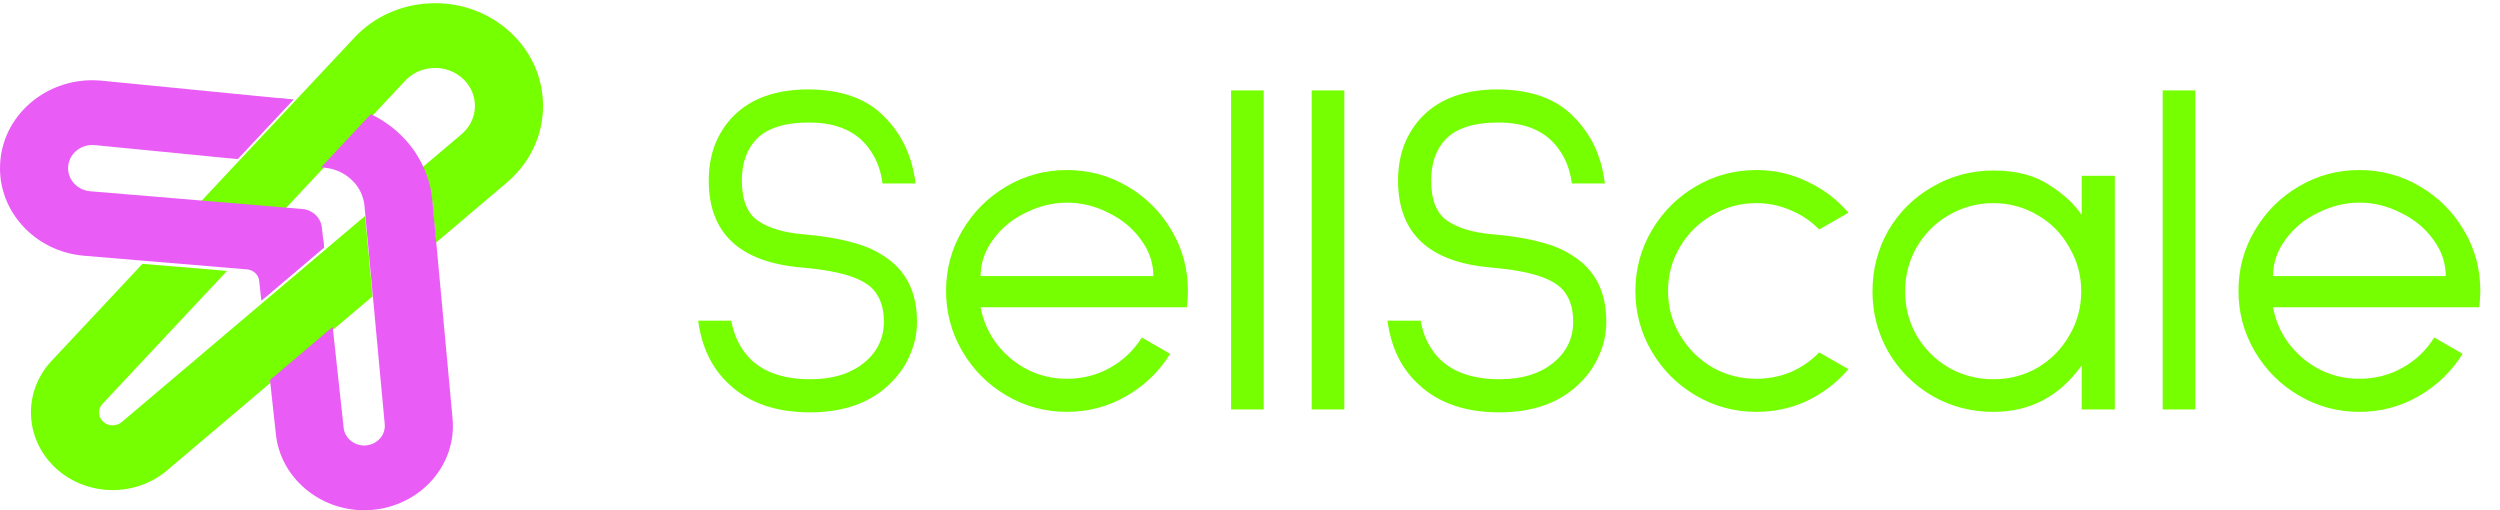
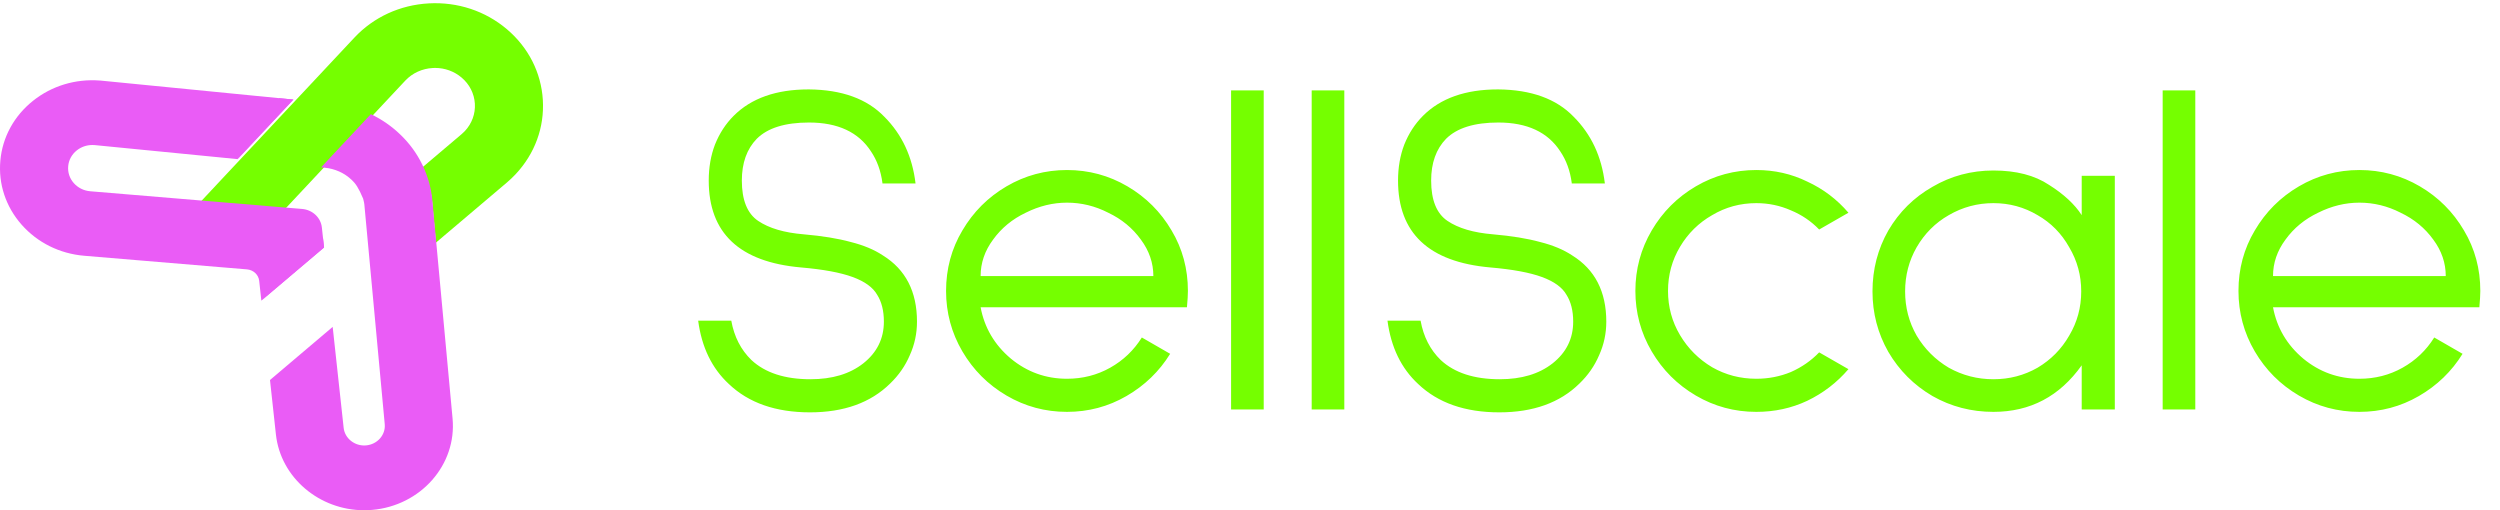
<svg xmlns="http://www.w3.org/2000/svg" width="3126" height="638" viewBox="0 0 3126 638" fill="none">
  <path d="M1103.4 228.8C1101.4 213.6 1096.6 200.4 1089 189.2C1073.4 165.2 1047.6 153.2 1011.6 153.2C981.6 153.2 959.8 160 946.2 173.6C933.8 186.4 927.6 203.8 927.6 225.8C927.6 250.2 934.4 267 948 276.2C961.6 285.4 980.6 291 1005 293C1028.2 295 1047.8 298.2 1063.8 302.6C1079.8 306.6 1093.2 312.2 1104 319.4C1132.4 337 1146.6 364.6 1146.6 402.2C1146.6 417 1143.6 431 1137.6 444.2C1132 457.4 1123.8 469.2 1113 479.6C1088.6 503.6 1055.2 515.6 1012.8 515.6C970 515.6 936.2 503.8 911.4 480.2C890.2 460.6 877.4 434.2 873 401H914.4C918 421 926.4 437.4 939.6 450.2C956.8 466.2 981.4 474.2 1013.4 474.2C1040.6 474.2 1062.6 467.6 1079.4 454.4C1096.6 440.8 1105.2 423.4 1105.2 402.2C1105.2 388.6 1102.4 377.4 1096.8 368.6C1091.6 359.4 1081.4 352 1066.2 346.4C1051 340.8 1029.4 336.8 1001.4 334.4C924.6 327.6 886.2 291.4 886.2 225.8C886.2 209.4 888.8 194.4 894 180.8C899.6 166.8 907.4 154.8 917.4 144.8C939.4 122.8 970.6 111.8 1011 111.8H1011.6C1052.8 112.2 1084.2 123.6 1105.8 146C1127.8 168 1140.8 195.8 1144.8 229.4H1103.4V228.8ZM1226.16 384.2C1230.96 409.8 1243.56 431.2 1263.96 448.4C1284.36 465.2 1307.76 473.6 1334.16 473.6C1353.76 473.6 1371.76 469 1388.16 459.8C1404.56 450.6 1417.76 438 1427.76 422L1463.16 442.4C1449.56 464.4 1431.36 482 1408.56 495.2C1385.76 508.4 1360.96 515 1334.16 515C1306.96 515 1281.76 508.2 1258.56 494.6C1235.36 481 1216.96 462.6 1203.36 439.4C1189.76 416.2 1182.96 391 1182.96 363.8C1182.96 336.2 1189.76 311 1203.36 288.2C1216.96 265 1235.36 246.6 1258.56 233C1281.76 219.4 1306.96 212.6 1334.16 212.6C1361.36 212.6 1386.56 219.4 1409.76 233C1432.96 246.6 1451.36 265 1464.96 288.2C1478.56 311 1485.36 336.2 1485.36 363.8C1485.36 368.6 1484.96 375.4 1484.16 384.2H1226.16ZM1334.16 253.4C1316.56 253.4 1299.36 257.6 1282.56 266C1265.76 274 1252.16 285.2 1241.76 299.6C1231.36 313.6 1226.16 328.8 1226.16 345.2H1442.16C1442.16 328.8 1436.96 313.6 1426.56 299.6C1416.16 285.2 1402.56 274 1385.76 266C1369.36 257.6 1352.16 253.4 1334.16 253.4ZM1580.15 113V512H1539.35V113H1580.15ZM1680.93 113V512H1640.13V113H1680.93ZM1965.31 228.8C1963.31 213.6 1958.51 200.4 1950.91 189.2C1935.31 165.2 1909.51 153.2 1873.51 153.2C1843.51 153.2 1821.71 160 1808.11 173.6C1795.71 186.4 1789.51 203.8 1789.51 225.8C1789.51 250.2 1796.31 267 1809.91 276.2C1823.51 285.4 1842.51 291 1866.91 293C1890.11 295 1909.71 298.2 1925.71 302.6C1941.71 306.6 1955.11 312.2 1965.91 319.4C1994.31 337 2008.51 364.6 2008.51 402.2C2008.51 417 2005.51 431 1999.51 444.2C1993.91 457.4 1985.71 469.2 1974.91 479.6C1950.51 503.6 1917.11 515.6 1874.71 515.6C1831.91 515.6 1798.11 503.8 1773.31 480.2C1752.11 460.6 1739.31 434.2 1734.91 401H1776.31C1779.91 421 1788.31 437.4 1801.51 450.2C1818.71 466.2 1843.31 474.2 1875.31 474.2C1902.51 474.2 1924.51 467.6 1941.31 454.4C1958.51 440.8 1967.11 423.4 1967.11 402.2C1967.11 388.6 1964.31 377.4 1958.71 368.6C1953.51 359.4 1943.31 352 1928.11 346.4C1912.91 340.8 1891.31 336.8 1863.31 334.4C1786.51 327.6 1748.11 291.4 1748.11 225.8C1748.11 209.4 1750.71 194.4 1755.91 180.8C1761.51 166.8 1769.31 154.8 1779.31 144.8C1801.31 122.8 1832.51 111.8 1872.91 111.8H1873.51C1914.71 112.2 1946.11 123.6 1967.71 146C1989.71 168 2002.71 195.8 2006.71 229.4H1965.31V228.8ZM2311.28 461.6C2296.88 478.4 2279.68 491.6 2259.68 501.2C2240.08 510.4 2218.88 515 2196.08 515C2168.88 515 2143.68 508.2 2120.48 494.6C2097.28 481 2078.88 462.6 2065.28 439.4C2051.68 416.2 2044.88 391 2044.88 363.8C2044.88 336.6 2051.68 311.4 2065.28 288.2C2078.88 265 2097.28 246.6 2120.48 233C2143.68 219.4 2168.88 212.6 2196.08 212.6C2218.88 212.6 2240.08 217.4 2259.68 227C2279.68 236.2 2296.88 249.2 2311.28 266L2274.68 287C2264.68 276.6 2252.88 268.6 2239.28 263C2225.68 257 2211.28 254 2196.08 254C2176.08 254 2157.68 259 2140.88 269C2124.08 278.6 2110.68 291.8 2100.68 308.6C2090.68 325.4 2085.68 343.8 2085.68 363.8C2085.68 383.8 2090.68 402.2 2100.68 419C2110.68 435.8 2124.08 449.2 2140.88 459.2C2157.68 468.8 2176.08 473.6 2196.08 473.6C2211.28 473.6 2225.68 470.8 2239.28 465.2C2252.88 459.2 2264.68 451 2274.68 440.6L2311.28 461.6ZM2644.36 219.8V512H2602.96V456.8C2575.36 495.6 2538.56 515 2492.56 515C2464.96 515 2439.56 508.4 2416.36 495.2C2393.16 481.6 2374.76 463.2 2361.16 440C2347.96 416.8 2341.36 391.6 2341.36 364.4C2341.36 336.8 2347.96 311.4 2361.16 288.2C2374.76 265 2393.16 246.8 2416.36 233.6C2439.56 220 2464.96 213.2 2492.56 213.2C2520.96 213.2 2544.16 219.2 2562.16 231.2C2580.56 242.8 2594.16 255.4 2602.96 269V219.8H2644.36ZM2492.56 474.2C2512.56 474.2 2530.96 469.4 2547.76 459.8C2564.56 449.8 2577.76 436.4 2587.36 419.6C2597.36 402.8 2602.36 384.4 2602.36 364.4C2602.36 344.4 2597.36 326 2587.36 309.2C2577.76 292 2564.56 278.6 2547.76 269C2530.96 259 2512.56 254 2492.56 254C2472.56 254 2453.96 259 2436.76 269C2419.96 278.6 2406.56 292 2396.56 309.2C2386.96 326 2382.16 344.4 2382.16 364.4C2382.16 384.4 2386.96 402.8 2396.56 419.6C2406.56 436.4 2419.96 449.8 2436.76 459.8C2453.96 469.4 2472.56 474.2 2492.56 474.2ZM2745 113V512H2704.2V113H2745ZM2842.18 384.2C2846.98 409.8 2859.58 431.2 2879.98 448.4C2900.38 465.2 2923.78 473.6 2950.18 473.6C2969.78 473.6 2987.78 469 3004.18 459.8C3020.58 450.6 3033.78 438 3043.78 422L3079.18 442.4C3065.58 464.4 3047.38 482 3024.58 495.2C3001.78 508.4 2976.98 515 2950.18 515C2922.98 515 2897.78 508.2 2874.58 494.6C2851.38 481 2832.98 462.6 2819.38 439.4C2805.78 416.2 2798.98 391 2798.98 363.8C2798.98 336.2 2805.78 311 2819.38 288.2C2832.98 265 2851.38 246.6 2874.58 233C2897.78 219.4 2922.98 212.6 2950.18 212.6C2977.38 212.6 3002.58 219.4 3025.78 233C3048.98 246.6 3067.38 265 3080.98 288.2C3094.58 311 3101.38 336.2 3101.38 363.8C3101.38 368.6 3100.98 375.4 3100.18 384.2H2842.18ZM2950.18 253.4C2932.58 253.4 2915.38 257.6 2898.58 266C2881.78 274 2868.18 285.2 2857.78 299.6C2847.38 313.6 2842.18 328.8 2842.18 345.2H3058.18C3058.18 328.8 3052.98 313.6 3042.58 299.6C3032.18 285.2 3018.58 274 3001.78 266C2985.38 257.6 2968.18 253.4 2950.18 253.4Z" fill="#75FF00" />
  <g clip-path="url(#clip0_118_403)">
    <g filter="url(#filter0_d_118_403)">
      <path d="M644.798 213.769C641.466 217.333 637.784 220.835 633.883 224.161L554.596 291.329L545.138 299.332L540.567 250.164L540.165 246.455L539.179 239.877C538.568 236.498 537.805 233.049 536.583 228.429C534.57 221.019 531.776 213.61 528.278 206.32C528.167 206.056 528.014 205.792 527.875 205.528V205.515L535.792 198.818L577.151 163.782C578.554 162.594 579.983 161.221 581.205 159.954C590.094 150.459 594.539 138.281 593.772 125.644C592.995 112.991 587.091 101.383 577.148 92.971C567.94 85.166 556.289 80.941 544.066 80.941C543.066 80.941 542.094 80.981 541.109 81.047C527.816 81.76 515.61 87.387 506.735 96.829L470.71 135.287L463.737 142.736H463.723L401.449 209.254H401.435L393.089 218.168L362.953 250.326L354.509 259.333L248.765 250.498L257.195 241.504L288.695 207.881L297.042 198.98L366.83 124.495L375.163 115.608L443.187 42.984C467.173 17.377 500.197 2.189 536.212 0.222C572.195 -1.771 606.874 9.691 633.803 32.513C660.732 55.321 676.69 86.75 678.772 120.984C680.837 155.211 668.784 188.162 644.798 213.769Z" fill="#75FF00" />
    </g>
    <g filter="url(#filter1_d_118_403)">
-       <path d="M465.865 366.487V366.5L456.407 374.503L425.324 400.81L415.978 408.734L337.593 475.15L328.233 483.074L208.821 584.221C189.378 600.69 165.115 608.786 140.921 608.786C112.784 608.786 84.745 597.825 64.591 576.324C30.051 539.44 30.065 483.866 64.632 447.047L169.696 334.9L178.127 325.906H178.14L283.857 334.741L275.413 343.761L128.142 500.971C122.405 507.087 122.405 516.331 128.156 522.459C134.407 529.129 145.183 529.71 152.183 523.78L317.411 383.817L326.785 375.88L405.17 309.464L414.544 301.514L447.071 273.979L456.529 265.963L465.865 366.487Z" fill="#75FF00" />
-     </g>
-     <path d="M465.129 637.591C461.853 637.855 458.601 638 455.366 638C399.357 638 350.872 597.245 345.01 543.311L337.593 475.153L415.978 408.738L429.701 534.978C431.144 548.278 443.715 558.103 457.601 556.941C471.81 555.74 482.337 543.813 481.073 530.371L465.865 366.504V366.491L456.532 265.963V265.95L455.574 255.584L455.172 253.023C454.88 251.505 454.408 249.709 454.089 248.452C453.381 245.878 452.256 242.917 450.854 239.947C448.23 234.505 444.548 229.475 439.953 225.128C435.271 220.624 429.829 216.967 424.05 214.419C421.232 213.152 418.175 212.109 415.148 211.317C413.441 210.907 411.705 210.511 410.522 210.3L404.993 209.601L401.453 209.257L463.727 142.736H463.741C477.353 149.261 489.615 157.726 500.322 168.04C511.709 178.842 521.027 191.521 527.875 205.518V205.531C528.014 205.795 528.167 206.059 528.278 206.323C531.776 213.614 534.57 221.023 536.583 228.432C537.805 233.056 538.568 236.501 539.179 239.881L540.165 246.458L540.567 250.168L545.138 299.336V299.349L545.652 304.87L565.886 523.239C571.303 581.093 526.112 632.426 465.129 637.591Z" fill="#EA5CF6" />
+       </g>
+     <path d="M465.129 637.591C461.853 637.855 458.601 638 455.366 638C399.357 638 350.872 597.245 345.01 543.311L337.593 475.153L415.978 408.738L429.701 534.978C431.144 548.278 443.715 558.103 457.601 556.941C471.81 555.74 482.337 543.813 481.073 530.371L465.865 366.504V366.491L456.532 265.963V265.95L455.574 255.584L455.172 253.023C454.88 251.505 454.408 249.709 454.089 248.452C448.23 234.505 444.548 229.475 439.953 225.128C435.271 220.624 429.829 216.967 424.05 214.419C421.232 213.152 418.175 212.109 415.148 211.317C413.441 210.907 411.705 210.511 410.522 210.3L404.993 209.601L401.453 209.257L463.727 142.736H463.741C477.353 149.261 489.615 157.726 500.322 168.04C511.709 178.842 521.027 191.521 527.875 205.518V205.531C528.014 205.795 528.167 206.059 528.278 206.323C531.776 213.614 534.57 221.023 536.583 228.432C537.805 233.056 538.568 236.501 539.179 239.881L540.165 246.458L540.567 250.168L545.138 299.336V299.349L545.652 304.87L565.886 523.239C571.303 581.093 526.112 632.426 465.129 637.591Z" fill="#EA5CF6" />
    <path d="M405.173 309.464L326.789 375.879L324.082 351.104C323.249 343.51 316.873 337.513 308.831 336.827L283.86 334.741L178.144 325.906H178.13L105.427 319.817C74.68 317.243 46.818 303.415 26.986 280.897C7.155 258.392 -2.261 229.88 0.46 200.617C3.112 171.445 17.612 144.924 41.278 126.053C64.737 107.34 94.386 98.373 124.814 100.71H125.313L366.812 124.495H366.826L297.042 198.976L271.598 196.468L118.219 181.412C117.303 181.333 116.401 181.32 115.485 181.32C108.359 181.32 101.526 183.656 96 188.069C89.791 193.023 85.974 200.006 85.279 207.679C84.544 215.471 87.029 222.999 92.252 228.917C97.489 234.847 104.805 238.491 112.902 239.164L248.754 250.494H248.768L354.512 259.329L377.776 261.27C390.763 262.352 401.109 272.058 402.456 284.382L405.173 309.464Z" fill="#EA5CF6" />
    <path d="M326.789 375.877L403.924 297.953L405.173 309.465L326.789 375.877Z" fill="#EA5CF6" />
    <path d="M297.042 198.977L366.83 124.492L349.15 122.753L297.042 198.977Z" fill="#EA5CF6" />
  </g>
  <defs>
    <filter id="filter0_d_118_403" x="244.765" y="0" width="438.235" height="307.332" filterUnits="userSpaceOnUse" color-interpolation-filters="sRGB">
      <feFlood flood-opacity="0" result="BackgroundImageFix" />
      <feColorMatrix in="SourceAlpha" type="matrix" values="0 0 0 0 0 0 0 0 0 0 0 0 0 0 0 0 0 0 127 0" result="hardAlpha" />
      <feOffset dy="4" />
      <feGaussianBlur stdDeviation="2" />
      <feComposite in2="hardAlpha" operator="out" />
      <feColorMatrix type="matrix" values="0 0 0 0 0 0 0 0 0 0 0 0 0 0 0 0 0 0 0.25 0" />
      <feBlend mode="normal" in2="BackgroundImageFix" result="effect1_dropShadow_118_403" />
      <feBlend mode="normal" in="SourceGraphic" in2="effect1_dropShadow_118_403" result="shape" />
    </filter>
    <filter id="filter1_d_118_403" x="34.696" y="265.963" width="435.169" height="350.822" filterUnits="userSpaceOnUse" color-interpolation-filters="sRGB">
      <feFlood flood-opacity="0" result="BackgroundImageFix" />
      <feColorMatrix in="SourceAlpha" type="matrix" values="0 0 0 0 0 0 0 0 0 0 0 0 0 0 0 0 0 0 127 0" result="hardAlpha" />
      <feOffset dy="4" />
      <feGaussianBlur stdDeviation="2" />
      <feComposite in2="hardAlpha" operator="out" />
      <feColorMatrix type="matrix" values="0 0 0 0 0 0 0 0 0 0 0 0 0 0 0 0 0 0 0.25 0" />
      <feBlend mode="normal" in2="BackgroundImageFix" result="effect1_dropShadow_118_403" />
      <feBlend mode="normal" in="SourceGraphic" in2="effect1_dropShadow_118_403" result="shape" />
    </filter>
    <clipPath id="clip0_118_403">
      <rect width="679" height="638" fill="white" />
    </clipPath>
  </defs>
</svg>